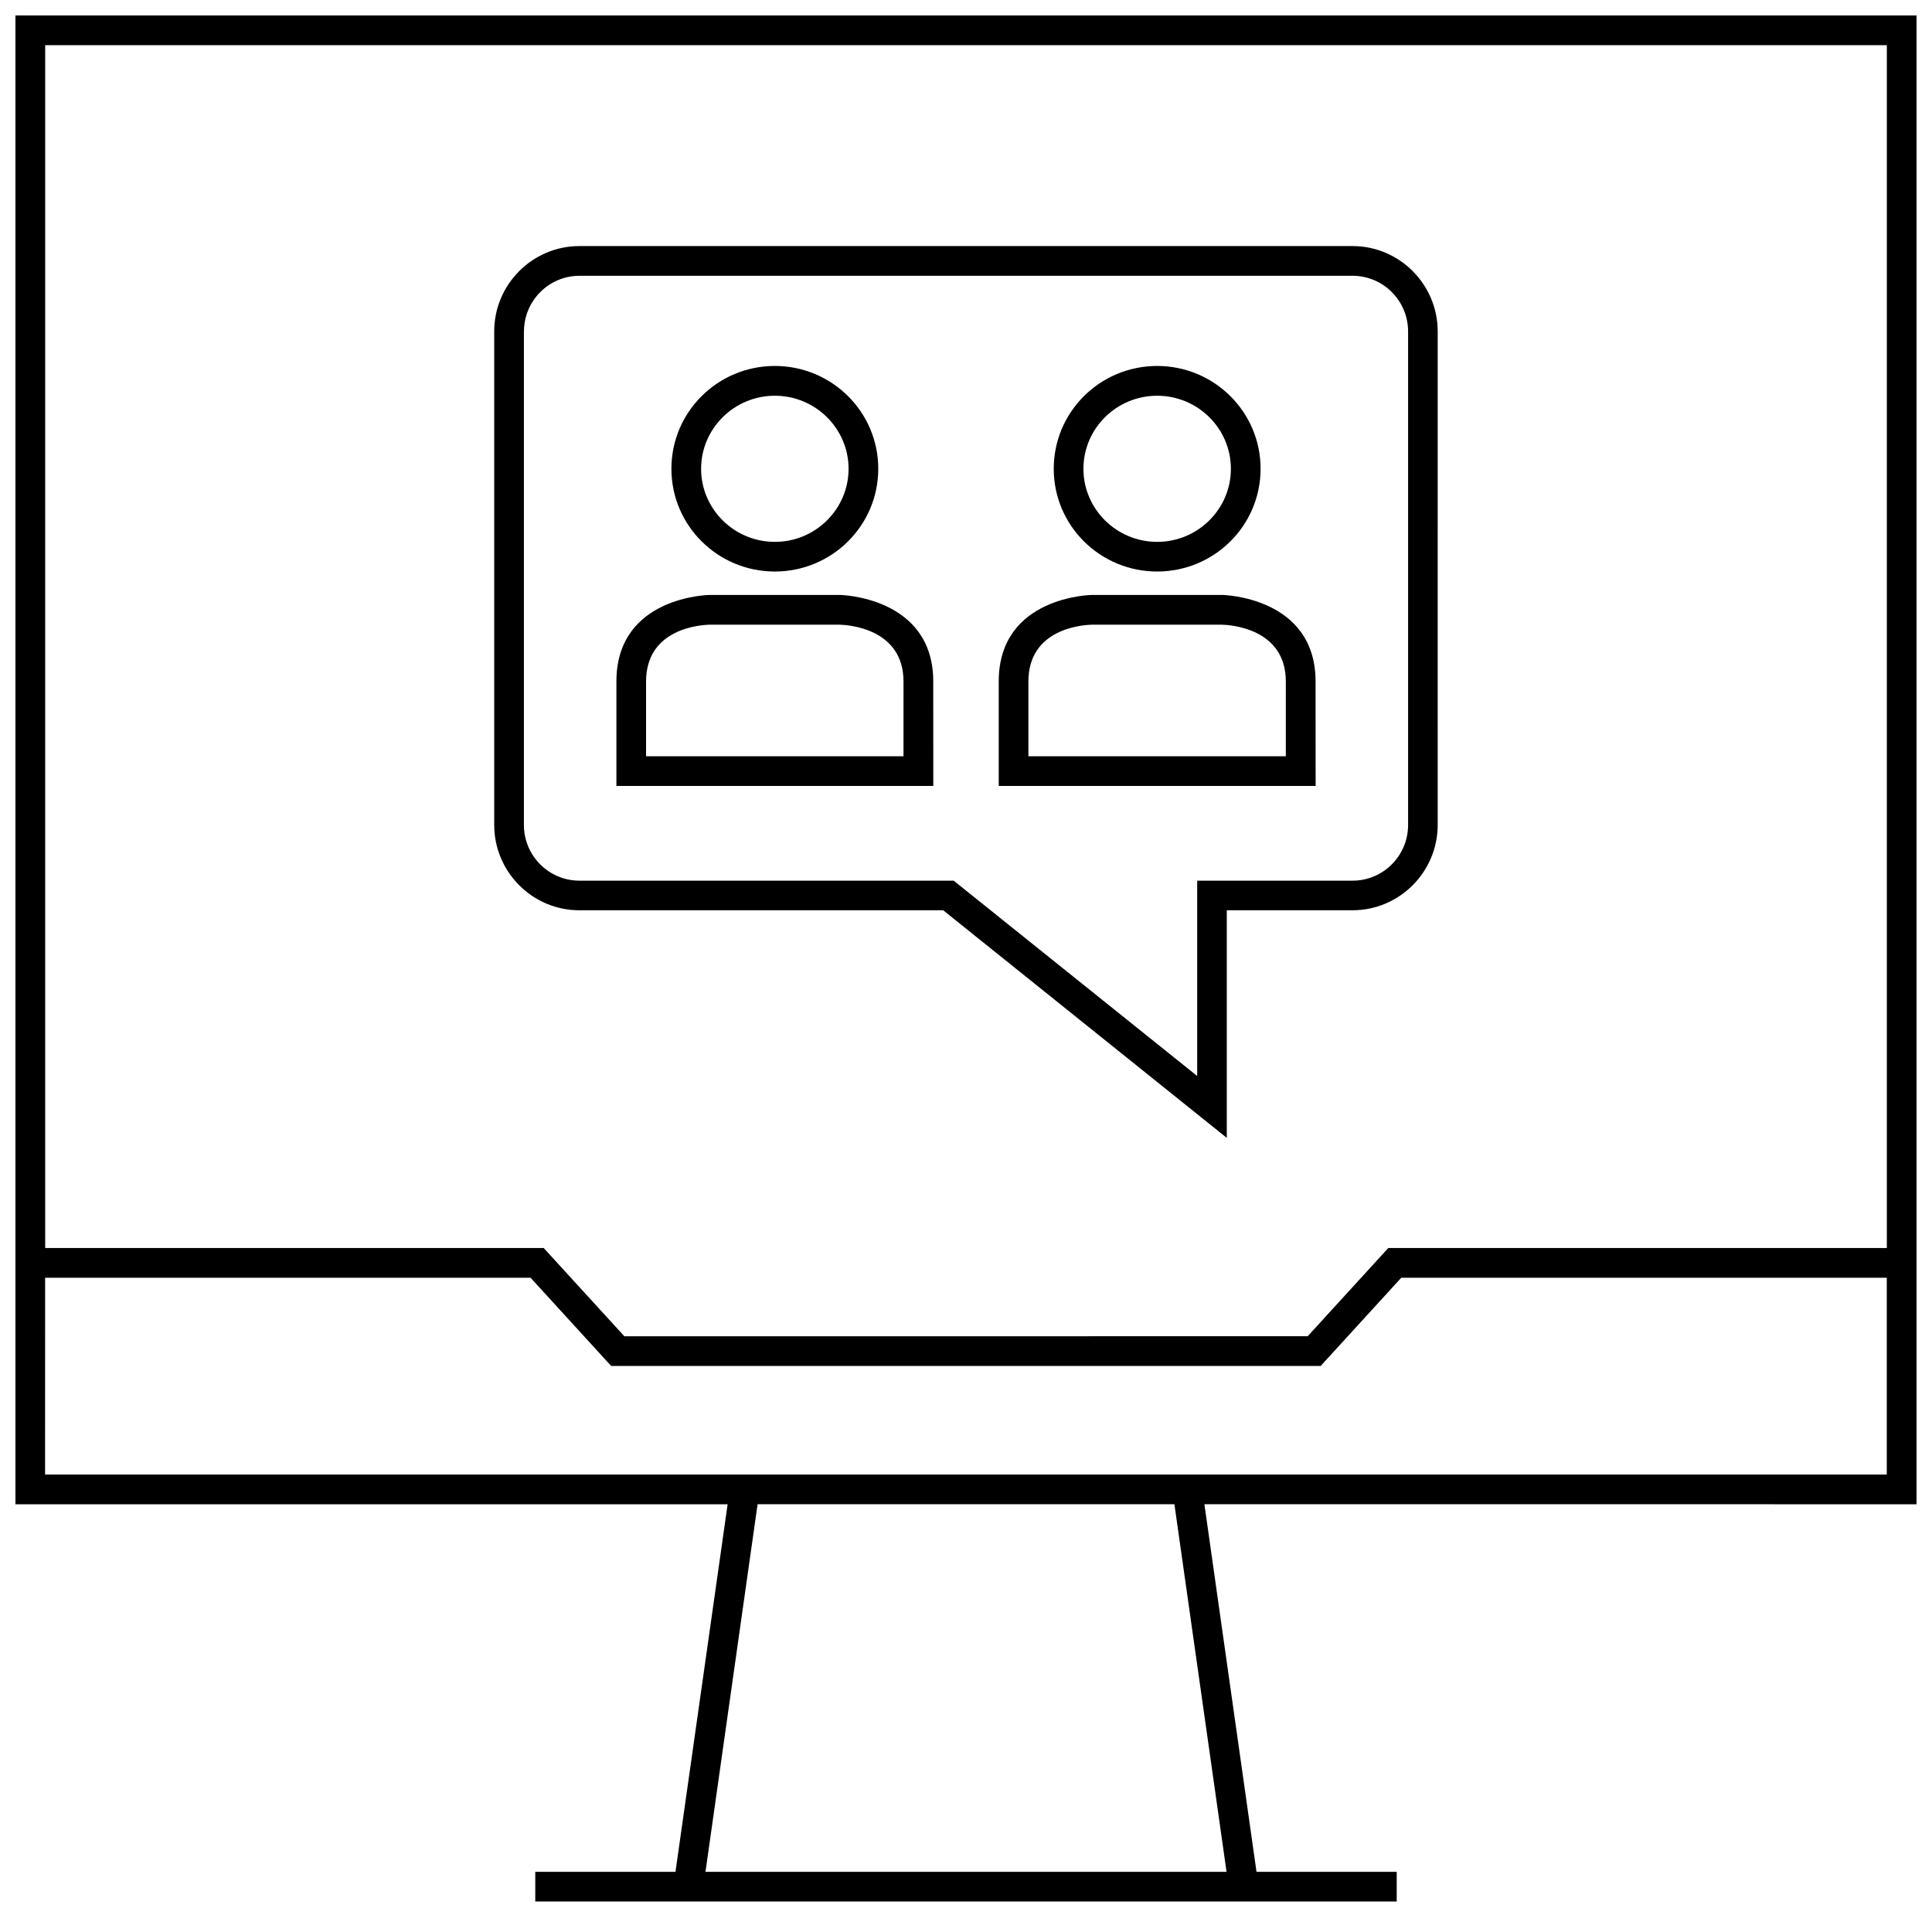
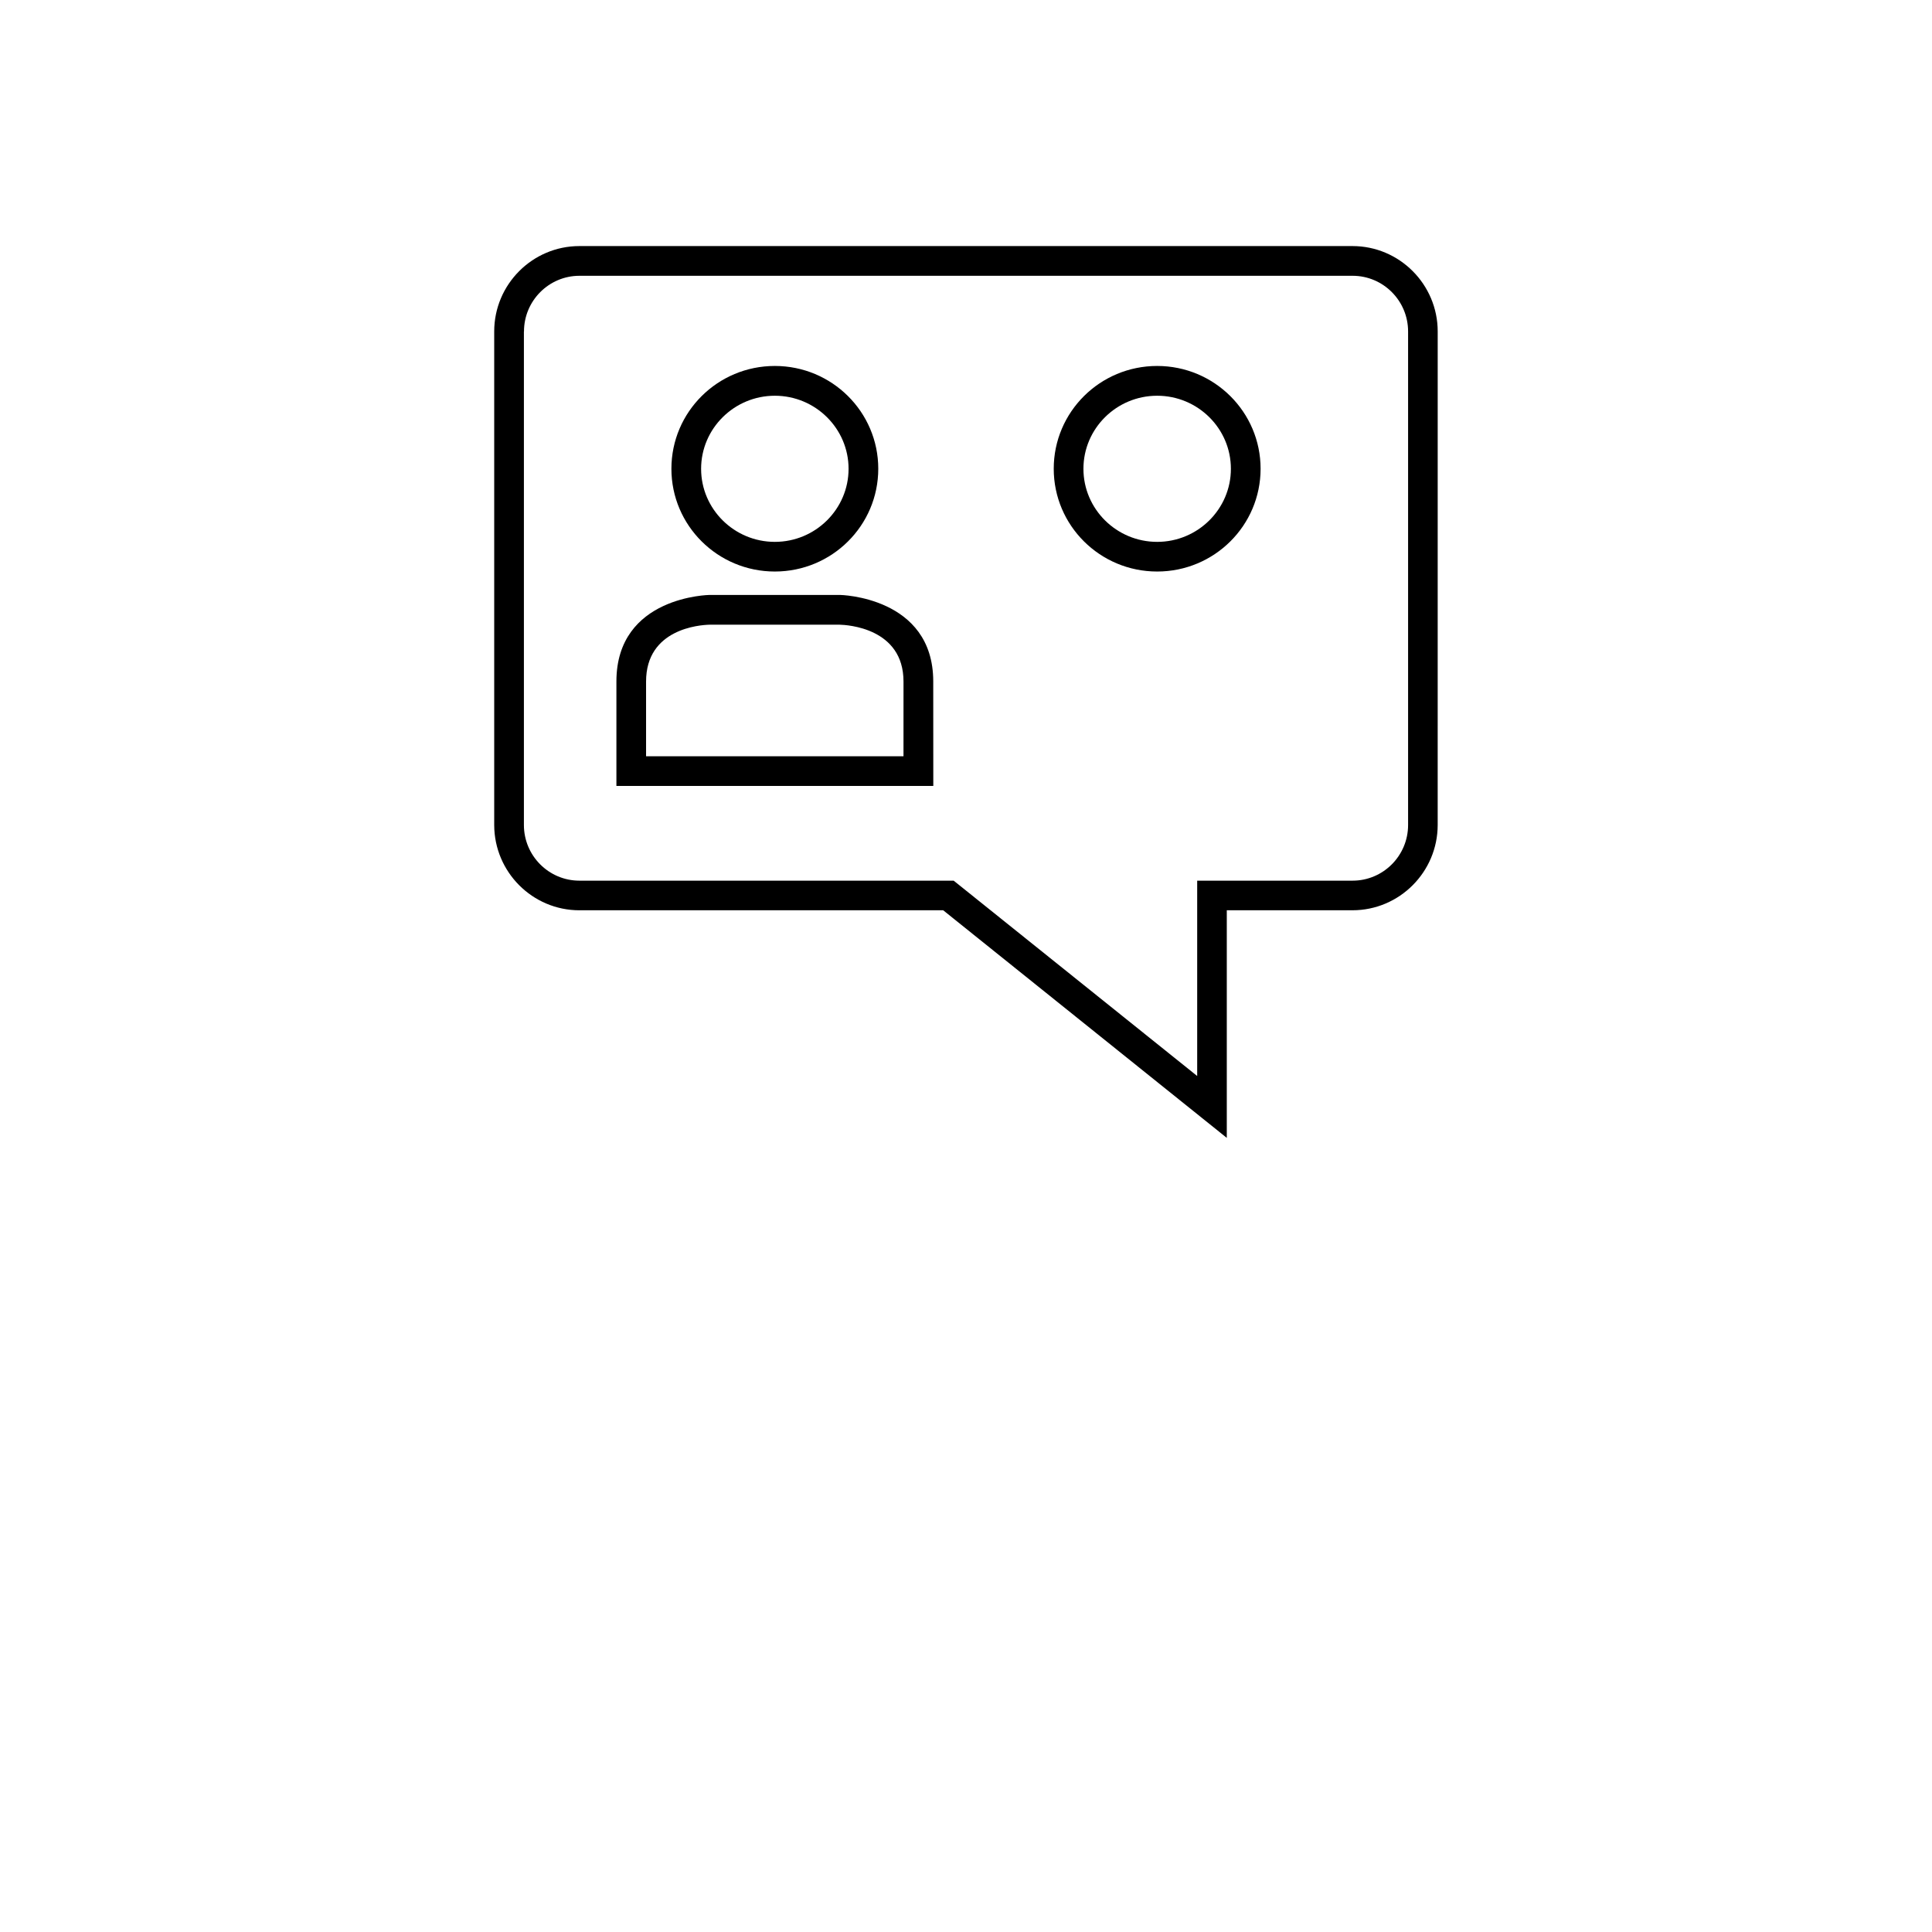
<svg xmlns="http://www.w3.org/2000/svg" width="800px" height="800px" version="1.1" viewBox="144 144 512 512">
  <defs>
    <clipPath id="a">
-       <path d="m148.09 148.09h503.81v499.91h-503.81z" />
-     </clipPath>
+       </clipPath>
  </defs>
  <path d="m349.34 295.46c15.145 0 27.41-12.188 27.41-27.238s-12.281-27.238-27.41-27.238c-15.145 0-27.41 12.188-27.41 27.238-0.004 15.055 12.277 27.238 27.41 27.238zm0-46.586c10.77 0 19.539 8.691 19.539 19.363 0 10.676-8.77 19.363-19.539 19.363-10.77 0-19.539-8.691-19.539-19.363s8.77-19.363 19.539-19.363z" />
  <path d="m391.32 324.6c0-22.531-24.75-22.938-24.75-22.938h-34.465s-24.75 0.27-24.75 22.938v27.68h83.98c-0.016 0.012-0.016-5.152-0.016-27.68zm-7.871 19.82h-68.234v-19.805c0-13.965 14.168-15.004 16.879-15.066h34.387c2 0.047 16.957 0.852 16.957 15.066l-0.004 19.805z" />
  <path d="m450.66 295.46c15.145 0 27.41-12.188 27.41-27.238s-12.281-27.238-27.41-27.238c-15.145 0-27.41 12.188-27.41 27.238 0 15.055 12.262 27.238 27.41 27.238zm0-46.586c10.785 0 19.539 8.691 19.539 19.363 0 10.676-8.77 19.363-19.539 19.363-10.77 0-19.539-8.691-19.539-19.363s8.754-19.363 19.539-19.363z" />
-   <path d="m492.64 324.6c0-22.531-24.75-22.938-24.75-22.938h-34.465s-24.75 0.27-24.75 22.938v27.68h83.98c-0.016 0.012-0.016-5.152-0.016-27.68zm-7.871 19.82h-68.234v-19.805c0-13.965 14.168-15.004 16.879-15.066h34.387c2 0.047 16.957 0.852 16.957 15.066l-0.004 19.805z" />
  <path d="m297.55 385.23h96.402l75.16 60.316v-60.316h33.312c12.438 0 22.578-10.156 22.578-22.625l0.004-130.77c0-12.469-10.141-22.625-22.578-22.625h-204.88c-12.438 0-22.578 10.156-22.578 22.625v130.79c0.02 12.469 10.141 22.609 22.578 22.609zm-14.688-153.39c0-8.141 6.598-14.754 14.703-14.754h204.89c8.109 0 14.703 6.613 14.703 14.754v130.79c0 8.141-6.598 14.754-14.703 14.754h-41.188v51.766l-64.535-51.766h-99.188c-8.109 0-14.703-6.613-14.703-14.754v-130.79z" />
  <g clip-path="url(#a)">
    <path d="m323.01 640.05h-37.156v7.871h228.29v-7.871h-37.156l-13.809-97.41 188.72 0.004v-394.55h-503.81v394.55h188.74zm146.04 0h-138.09l13.809-97.41h110.46zm174.98-484.08v318.77h-132.12l-21.363 23.379-181.09 0.004-21.363-23.379-132.12-0.004v-318.77zm-488.07 326.64h128.64l21.363 23.379h188.03l21.363-23.379h128.66v52.16h-488.07z" />
  </g>
</svg>